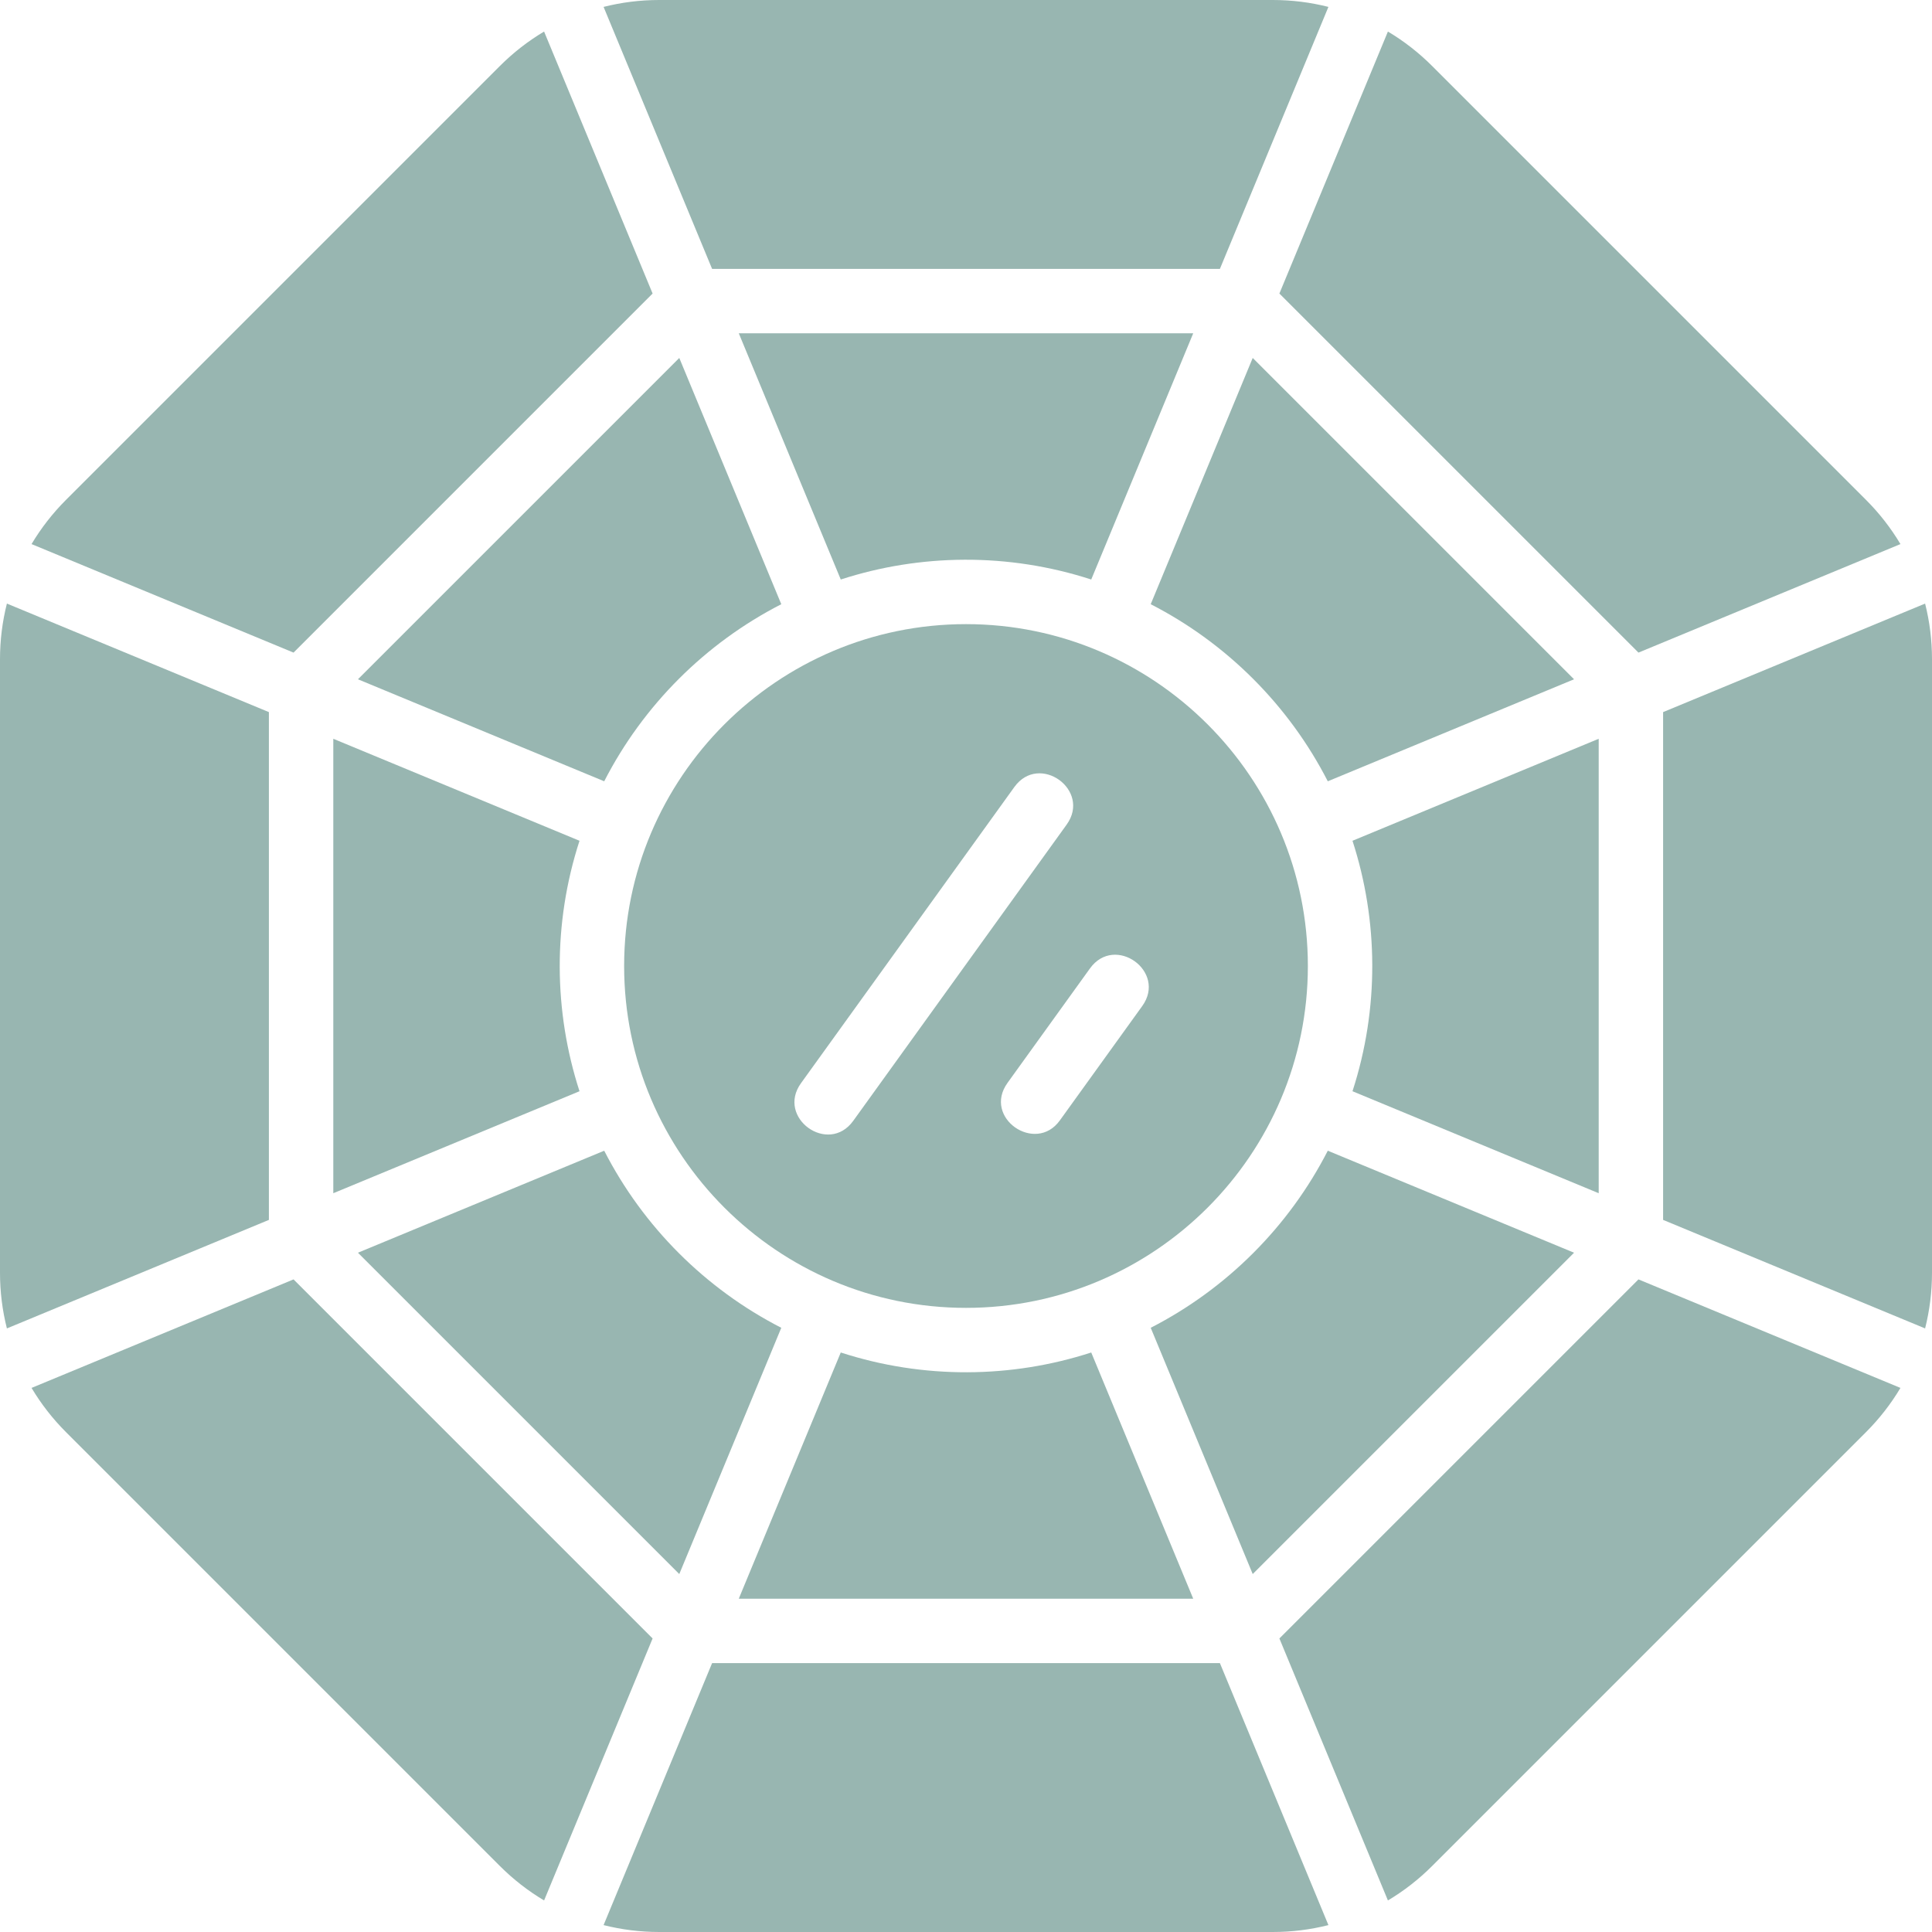
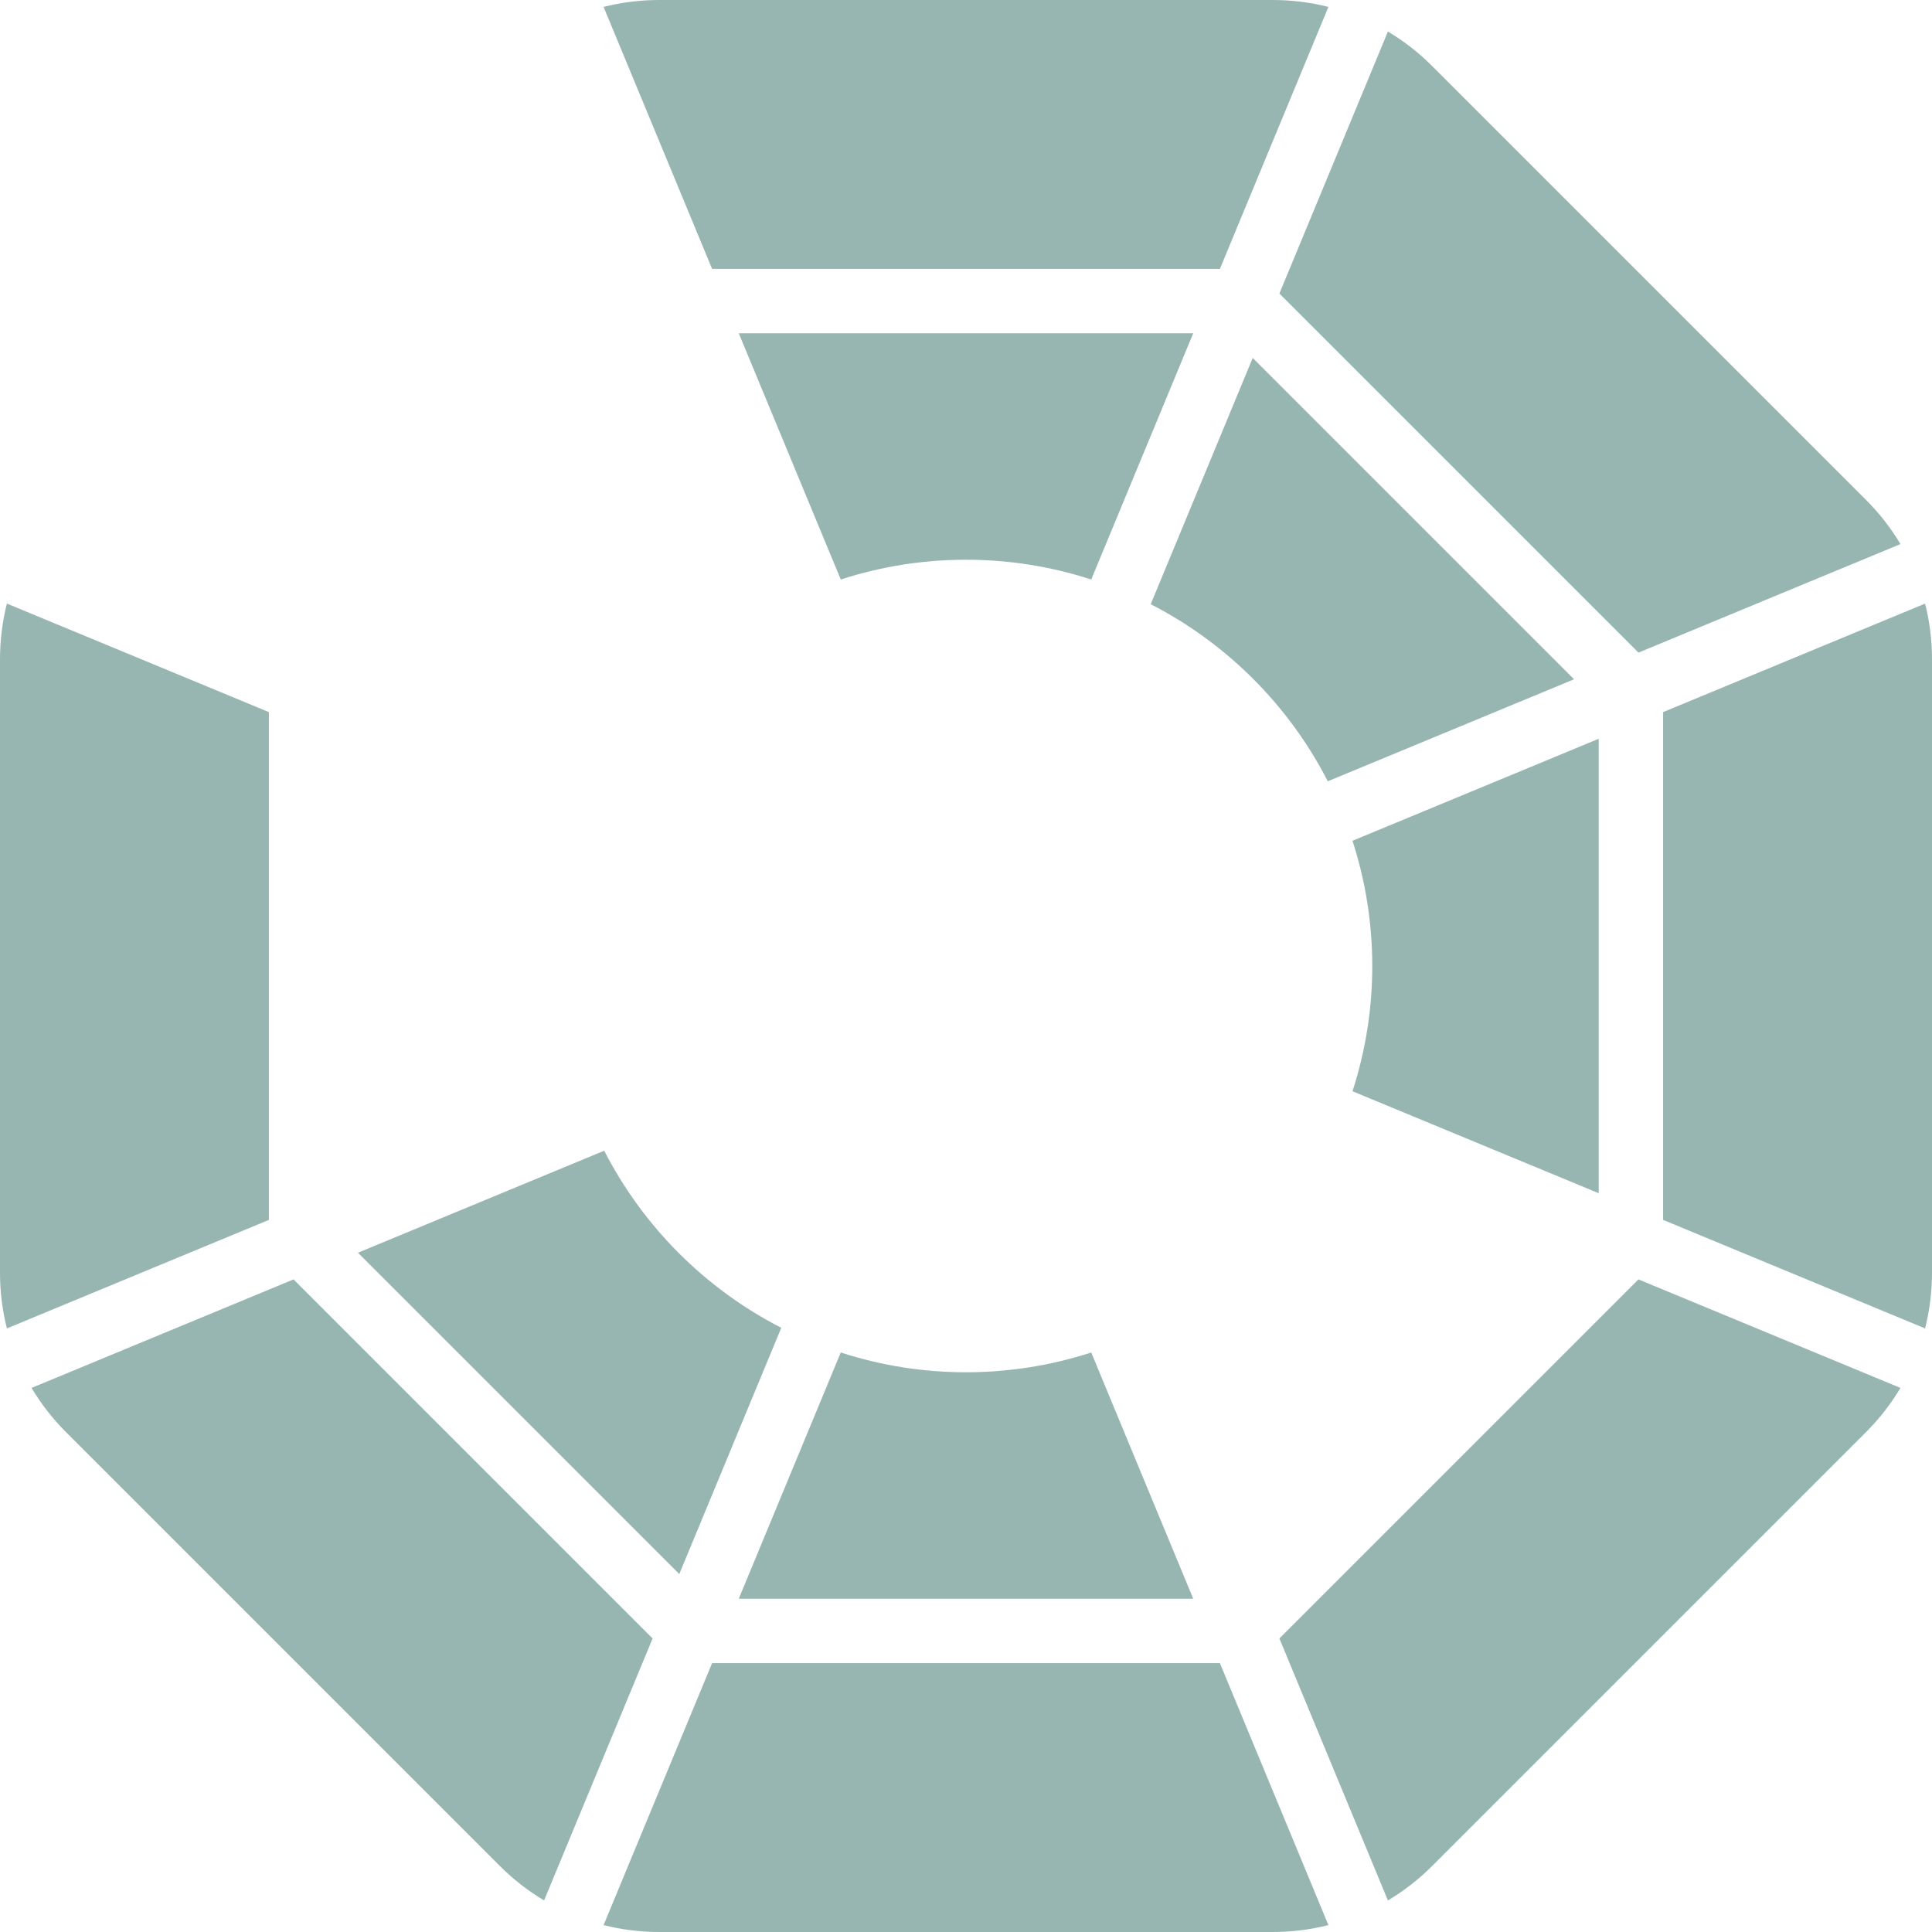
<svg xmlns="http://www.w3.org/2000/svg" width="512" height="512" viewBox="0 0 512 512" fill="none">
  <g clip-path="url(#clip0_422_6)">
    <path d="M222.812 153.577C243.902 146.726 267.243 146.448 289.189 153.577L316.217 88.326H195.785L222.812 153.577Z" fill="#98B6B1" />
    <path d="M207.049 351.879C186.916 341.559 170.441 325.083 160.121 304.951L94.859 331.983L180.017 417.141L207.049 351.879Z" fill="#98B6B1" />
-     <path d="M160.121 207.049C170.441 186.916 186.917 170.441 207.049 160.121L180.017 94.859L94.859 180.016L160.121 207.049Z" fill="#98B6B1" />
    <path d="M331.983 94.859L304.95 160.121C325.083 170.441 341.558 186.917 351.878 207.049L417.14 180.016L331.983 94.859Z" fill="#98B6B1" />
    <path d="M440.739 323.285L510.171 352.045C511.375 347.282 512 342.339 512 337.301V174.699C512 169.661 511.376 164.718 510.171 159.955L440.739 188.715V323.285Z" fill="#98B6B1" />
    <path d="M1.829 159.955C0.624 164.718 0 169.661 0 174.699V337.301C0 342.339 0.624 347.282 1.828 352.045L71.26 323.285V188.715L1.829 159.955Z" fill="#98B6B1" />
-     <path d="M346.598 256C346.598 206.045 305.956 165.402 256 165.402C206.044 165.402 165.402 206.045 165.402 256C165.402 305.955 206.044 346.598 256 346.598C305.956 346.598 346.598 305.955 346.598 256ZM226.116 297.034C219.522 306.189 205.665 296.224 212.27 287.057L268.817 208.566C275.41 199.413 289.269 209.375 282.663 218.543L226.116 297.034ZM302.702 266.618L280.858 296.938C274.415 305.882 260.336 296.225 267.011 286.961L288.855 256.641C295.449 247.487 309.307 257.45 302.702 266.618Z" fill="#98B6B1" />
-     <path d="M153.577 222.812L88.326 195.784V316.216L153.577 289.189C146.726 268.098 146.448 244.757 153.577 222.812Z" fill="#98B6B1" />
    <path d="M188.715 71.261H323.285L352.045 1.829C347.282 0.624 342.339 0 337.301 0H174.699C169.661 0 164.718 0.624 159.955 1.829L188.715 71.261Z" fill="#98B6B1" />
    <path d="M144.188 503.639L172.947 434.208L77.792 339.053L8.36 367.812C10.877 372.032 13.931 375.969 17.493 379.531L132.469 494.507C136.032 498.069 139.968 501.123 144.188 503.639Z" fill="#98B6B1" />
    <path d="M289.188 358.423C268.098 365.273 244.757 365.552 222.811 358.423L195.783 423.673H316.215L289.188 358.423Z" fill="#98B6B1" />
-     <path d="M77.792 172.947L172.947 77.792L144.188 8.361C139.968 10.877 136.031 13.931 132.469 17.493L17.493 132.469C13.931 136.032 10.877 139.968 8.36 144.188L77.792 172.947Z" fill="#98B6B1" />
    <path d="M434.208 339.053L339.053 434.208L367.812 503.639C372.032 501.123 375.968 498.069 379.531 494.507L494.507 379.531C498.069 375.968 501.123 372.032 503.639 367.812L434.208 339.053Z" fill="#98B6B1" />
    <path d="M323.285 440.739H188.715L159.955 510.171C164.718 511.375 169.661 512 174.699 512H337.301C342.339 512 347.282 511.376 352.045 510.171L323.285 440.739Z" fill="#98B6B1" />
    <path d="M358.423 222.812C365.273 243.902 365.552 267.243 358.423 289.189L423.673 316.216V195.784L358.423 222.812Z" fill="#98B6B1" />
    <path d="M367.812 8.361L339.053 77.792L434.208 172.947L503.639 144.188C501.123 139.968 498.069 136.031 494.507 132.469L379.531 17.493C375.968 13.931 372.032 10.877 367.812 8.361Z" fill="#98B6B1" />
-     <path d="M351.879 304.951C341.559 325.084 325.083 341.559 304.951 351.879L331.984 417.141L417.142 331.984L351.879 304.951Z" fill="#98B6B1" />
  </g>
  <defs>
    <clipPath id="clip0_422_6">
      <rect width="512" height="512" fill="white" />
    </clipPath>
  </defs>
</svg>